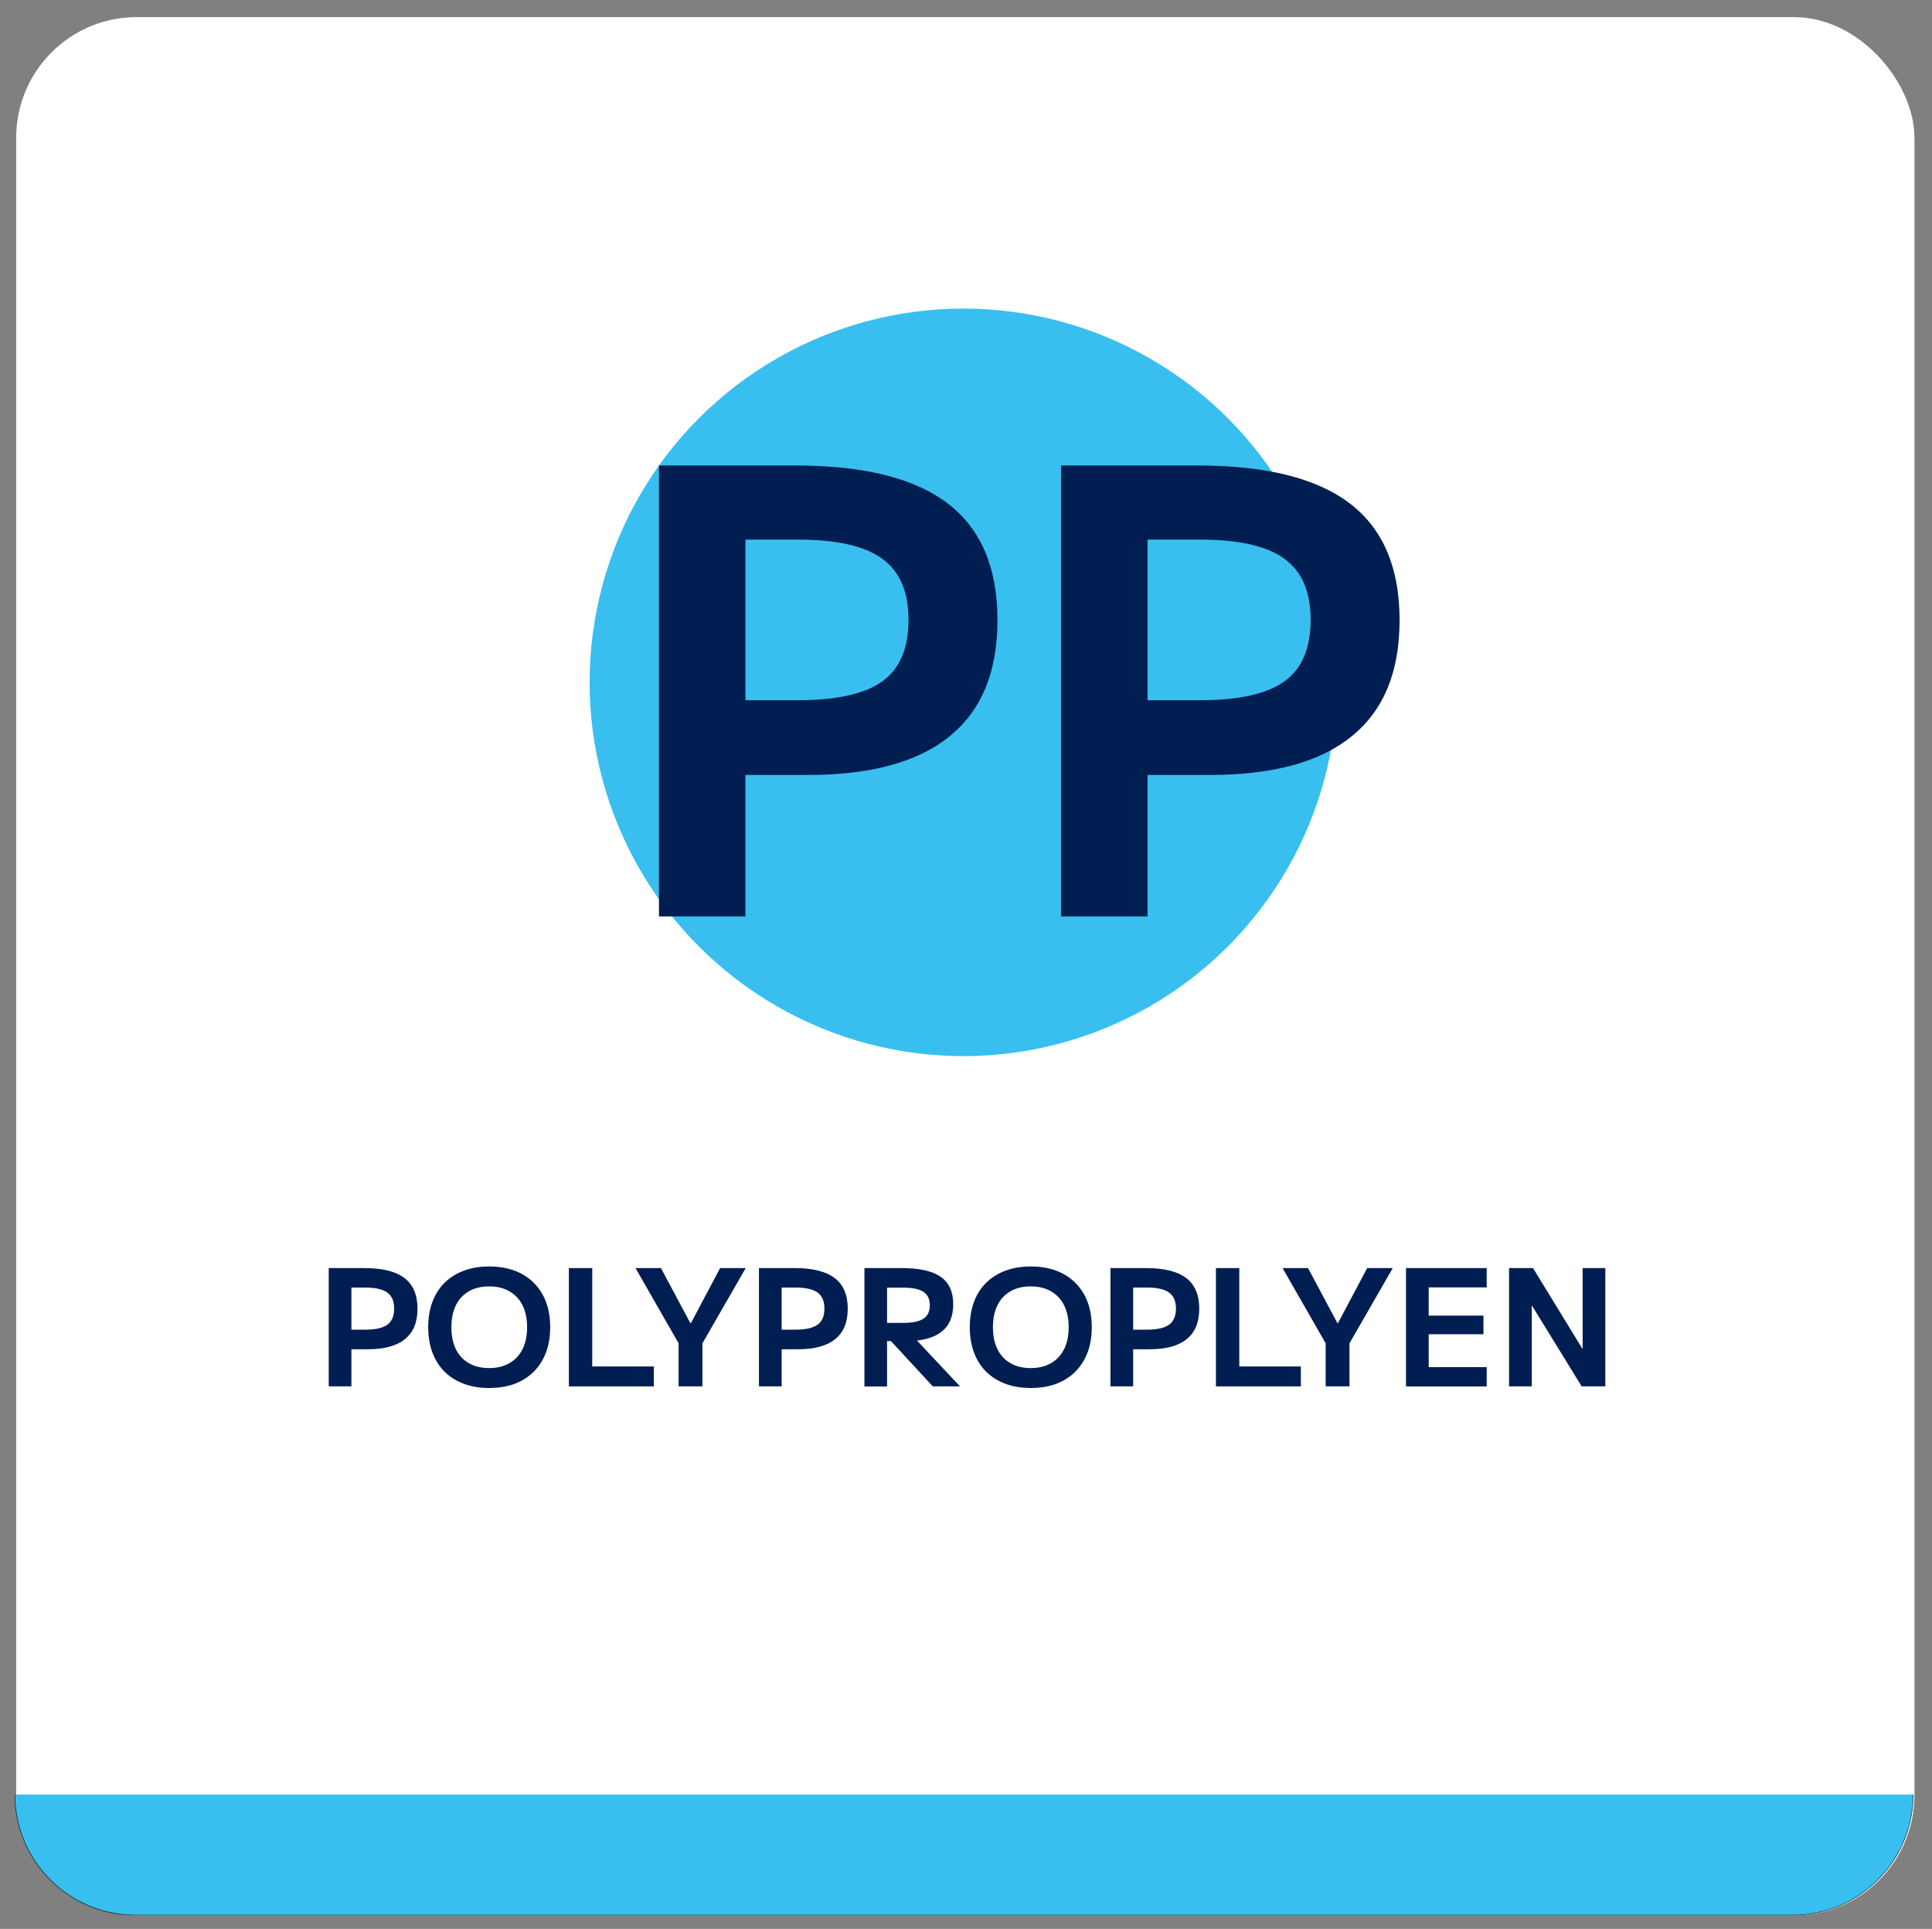
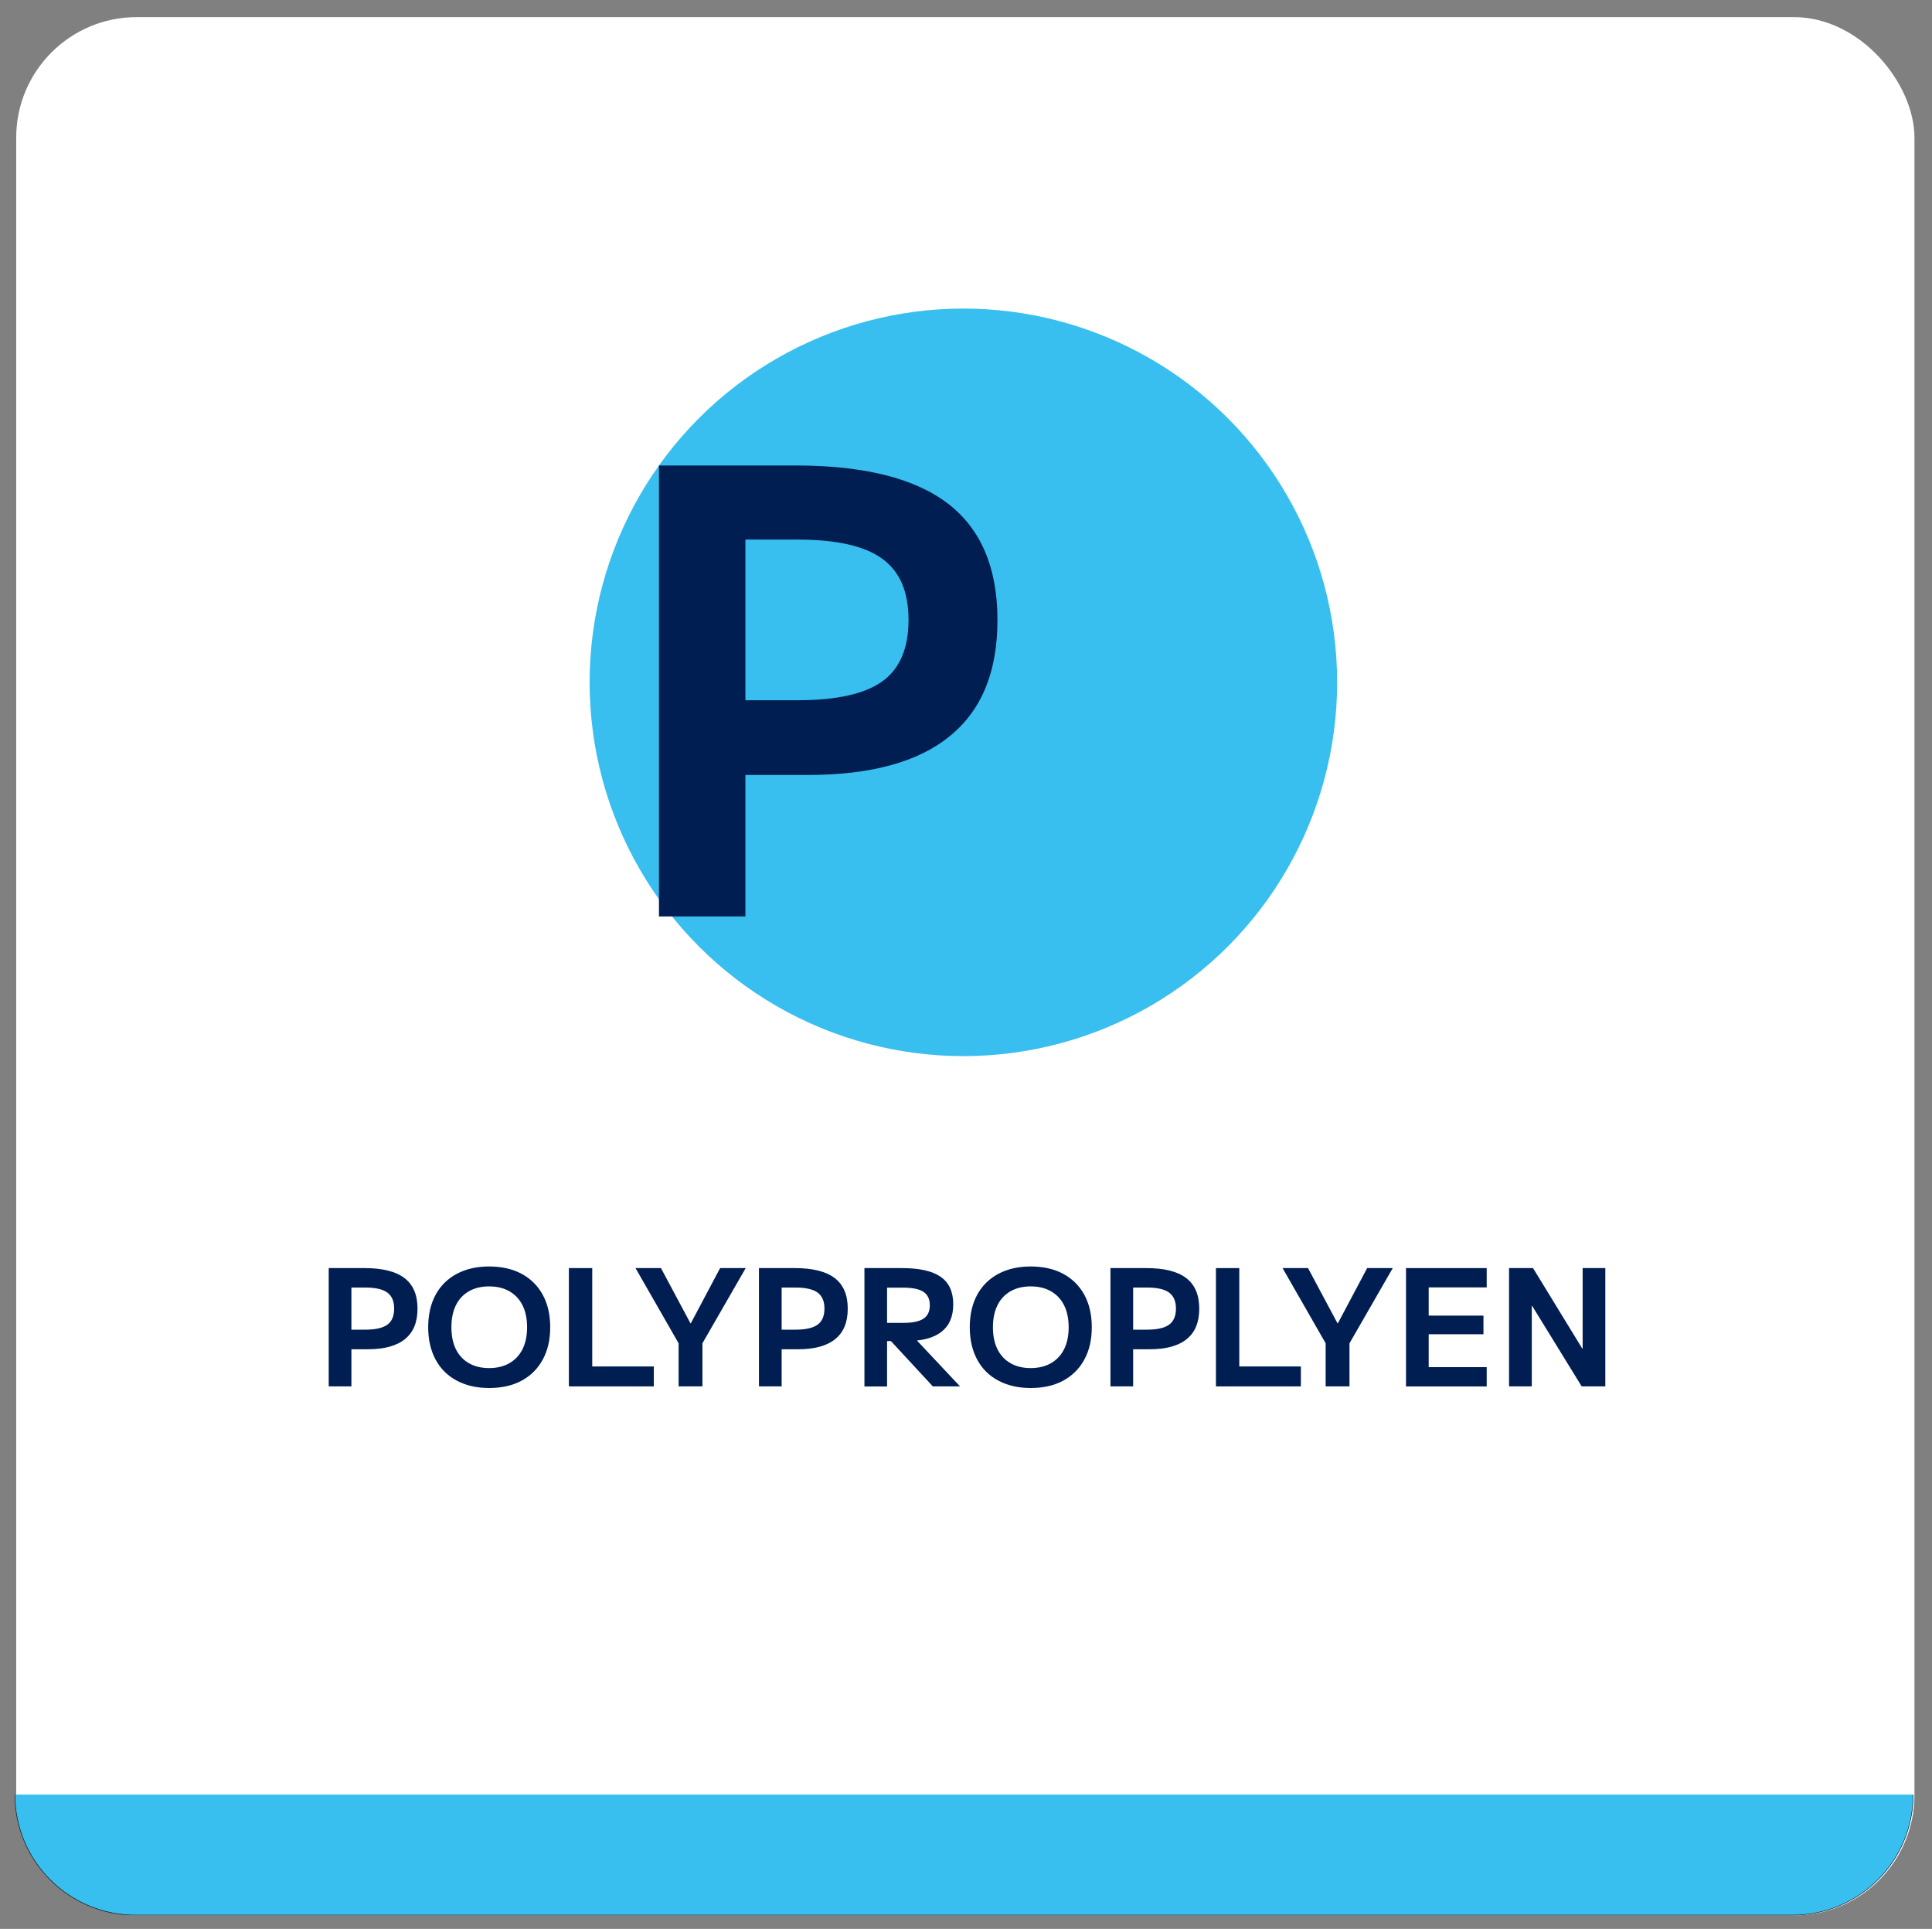
<svg xmlns="http://www.w3.org/2000/svg" id="_ëÎÓÈ_1" viewBox="0 0 4053.6 4046.9">
  <rect x="0" y="0" width="4053.6" height="4046.9" fill="#808080" stroke="none" />
  <defs>
    <style> .st0, .st1 { fill: #38bfef; } .st2 { fill: #001e52; } .st3 { fill: #fff; } .st1 { stroke: #000; stroke-miterlimit: 10; } </style>
  </defs>
  <rect class="st3" x="34" y="35.9" width="3982.8" height="3982.8" rx="252.9" ry="252.9" />
  <path class="st1" d="M4014.1,3765.1c0,139.7-113.2,252.9-252.9,252.9H284.2c-139.7,0-252.9-113.2-252.9-252.9" />
  <circle class="st0" cx="2021.3" cy="1431.6" r="784.2" />
  <g>
    <path class="st2" d="M1382.6,1922.7v-946.1h286.4c143.4,0,249.9,26.6,319.5,79.7,69.5,53.1,104.3,134.6,104.3,244.3s-33.3,189.2-99.8,243.7-165.9,81.6-298.1,81.6h-221.6v-156.8h200.9c81.2,0,140.2-13.2,176.9-39.5,36.7-26.3,55.1-69.3,55.1-129s-18.4-101.5-55.1-128.3-95.7-40.2-176.9-40.2h-110.2v790.6h-181.4Z" />
-     <path class="st2" d="M2226.3,1922.7v-946.1h286.4c143.4,0,249.9,26.6,319.5,79.7,69.5,53.1,104.3,134.6,104.3,244.3s-33.3,189.2-99.8,243.7-165.9,81.6-298.1,81.6h-221.6v-156.8h200.9c81.2,0,140.2-13.2,176.9-39.5,36.7-26.3,55.1-69.3,55.1-129s-18.4-101.5-55.1-128.3-95.7-40.2-176.9-40.2h-110.2v790.6h-181.4Z" />
  </g>
  <g>
    <path class="st2" d="M689.7,2908.7v-248.2h75.1c37.6,0,65.6,7,83.8,20.9,18.2,13.9,27.4,35.3,27.4,64.1s-8.7,49.6-26.2,63.9c-17.5,14.3-43.5,21.4-78.2,21.4h-58.1v-41.1h52.7c21.3,0,36.8-3.5,46.4-10.4,9.6-6.9,14.4-18.2,14.4-33.8s-4.8-26.6-14.4-33.7c-9.6-7-25.1-10.5-46.4-10.5h-28.9v207.4h-47.6Z" />
    <path class="st2" d="M1026.3,2912.1c-26.1,0-48.7-5.2-68-15.5-19.3-10.3-34.1-25-44.4-44.2-10.3-19.2-15.5-41.8-15.5-67.8s5.2-49,15.5-68c10.3-19,25.1-33.7,44.4-44,19.3-10.3,41.9-15.5,68-15.5s49.3,5.2,68.3,15.5c19,10.3,33.8,25,44.2,44,10.4,19,15.6,41.7,15.6,68s-5.2,48.7-15.6,67.8c-10.4,19.2-25.2,33.9-44.2,44.2-19,10.3-41.8,15.5-68.3,15.5ZM1026.3,2870.3c16.5,0,30.8-3.5,42.7-10.4,11.9-6.9,21-16.7,27.4-29.4,6.3-12.7,9.5-28,9.5-45.9s-3.2-33.2-9.5-45.9c-6.3-12.7-15.5-22.5-27.4-29.4-11.9-6.9-26.1-10.4-42.7-10.4s-30.8,3.5-42.7,10.4c-11.9,6.9-21,16.7-27.2,29.4-6.2,12.7-9.3,28-9.3,45.9s3.1,33.2,9.3,45.9c6.2,12.7,15.3,22.5,27.2,29.4,11.9,6.9,26.1,10.4,42.7,10.4Z" />
    <path class="st2" d="M1193.6,2908.7v-248.2h49v206.4h129.2v41.8h-178.2Z" />
    <path class="st2" d="M1423.8,2908.7v-90.4l-90.4-157.8h53.4l61.9,115.9h.7l61.5-115.9h53.7l-90.8,157.8v90.4h-50Z" />
    <path class="st2" d="M1592.4,2908.7v-248.2h75.1c37.6,0,65.6,7,83.8,20.9,18.2,13.9,27.4,35.3,27.4,64.1s-8.7,49.6-26.2,63.9c-17.5,14.3-43.5,21.4-78.2,21.4h-58.1v-41.1h52.7c21.3,0,36.8-3.5,46.4-10.4,9.6-6.9,14.5-18.2,14.5-33.8s-4.8-26.6-14.5-33.7c-9.6-7-25.1-10.5-46.4-10.5h-28.9v207.4h-47.6Z" />
    <path class="st2" d="M1813.7,2908.7v-248.2h78.5c36.9,0,64.1,6.1,81.6,18.4,17.5,12.2,26.2,31.4,26.2,57.5s-8.2,44.9-24.7,57.8c-16.4,12.9-41,19.4-73.6,19.4h-64.3v-38.1h57.1c19.7,0,34.1-2.9,43-8.8,9-5.9,13.4-15.3,13.4-28.2s-4.5-22.3-13.4-28.2c-9-5.9-23.3-8.8-43-8.8h-33.3v207.4h-47.6ZM1957.2,2908.7l-104.4-112.9h55.4l106.1,112.9h-57.1Z" />
    <path class="st2" d="M2162.6,2912.1c-26.1,0-48.7-5.2-68-15.5-19.3-10.3-34.1-25-44.4-44.2-10.3-19.2-15.5-41.8-15.5-67.8s5.2-49,15.5-68c10.3-19,25.1-33.7,44.4-44,19.3-10.3,41.9-15.5,68-15.5s49.3,5.2,68.3,15.5c19,10.3,33.8,25,44.2,44,10.4,19,15.6,41.7,15.6,68s-5.2,48.7-15.6,67.8c-10.4,19.2-25.2,33.9-44.2,44.2-19,10.3-41.8,15.5-68.3,15.5ZM2162.6,2870.3c16.5,0,30.8-3.5,42.7-10.4,11.9-6.9,21-16.7,27.4-29.4,6.3-12.7,9.5-28,9.5-45.9s-3.2-33.2-9.5-45.9c-6.3-12.7-15.5-22.5-27.4-29.4-11.9-6.9-26.1-10.4-42.7-10.4s-30.8,3.5-42.7,10.4c-11.9,6.9-21,16.7-27.2,29.4-6.2,12.7-9.4,28-9.4,45.9s3.1,33.2,9.4,45.9c6.2,12.7,15.3,22.5,27.2,29.4,11.9,6.9,26.1,10.4,42.7,10.4Z" />
    <path class="st2" d="M2329.9,2908.7v-248.2h75.1c37.6,0,65.6,7,83.8,20.9,18.2,13.9,27.4,35.3,27.4,64.1s-8.7,49.6-26.2,63.9c-17.5,14.3-43.5,21.4-78.2,21.4h-58.1v-41.1h52.7c21.3,0,36.8-3.5,46.4-10.4,9.6-6.9,14.5-18.2,14.5-33.8s-4.8-26.6-14.5-33.7c-9.6-7-25.1-10.5-46.4-10.5h-28.9v207.4h-47.6Z" />
-     <path class="st2" d="M2551.2,2908.7v-248.2h49v206.4h129.2v41.8h-178.2Z" />
+     <path class="st2" d="M2551.2,2908.7v-248.2h49v206.4h129.2v41.8h-178.2" />
    <path class="st2" d="M2781.4,2908.7v-90.4l-90.4-157.8h53.4l61.9,115.9h.7l61.5-115.9h53.7l-90.8,157.8v90.4h-50Z" />
    <path class="st2" d="M2950,2908.7v-248.2h169.3v40.5h-121.7v59.2h114.9v39.1h-114.9v69h121.7v40.5h-169.3Z" />
    <path class="st2" d="M3166.2,2908.7v-248.2h50.3l103.4,169h.7v-169h47.6v248.2h-49.6l-104-169h-.7v169h-47.6Z" />
  </g>
</svg>